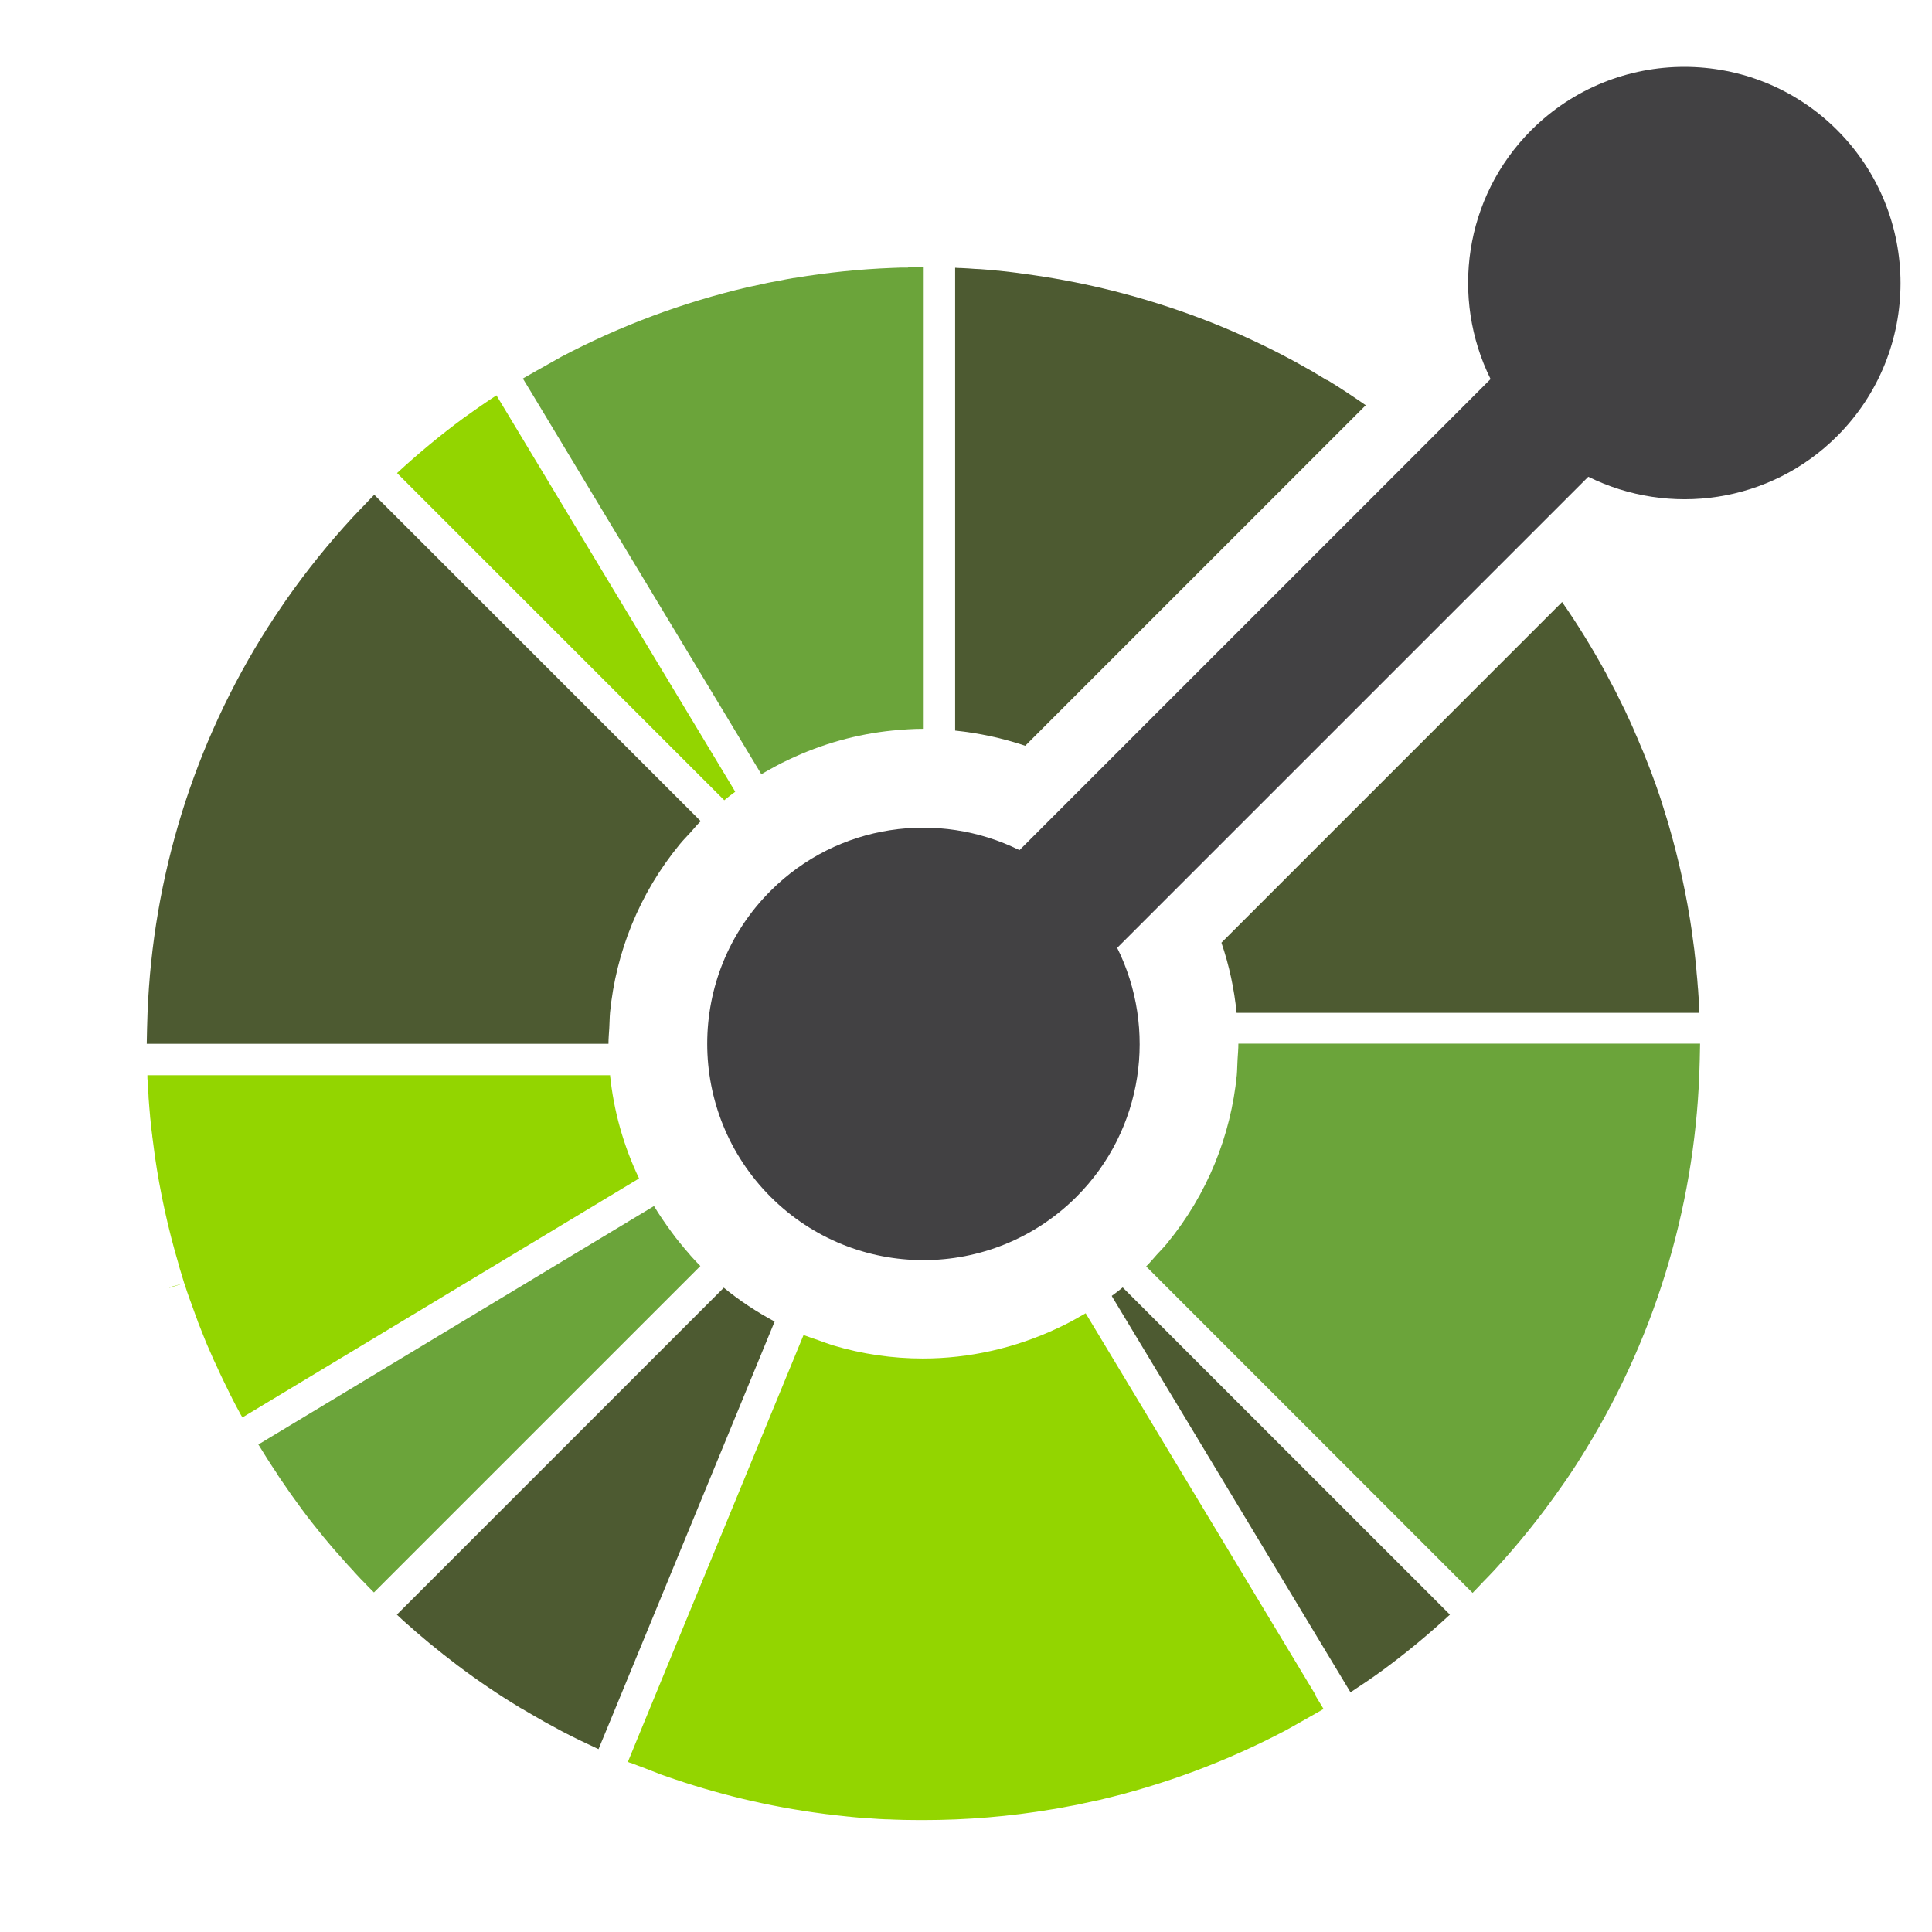
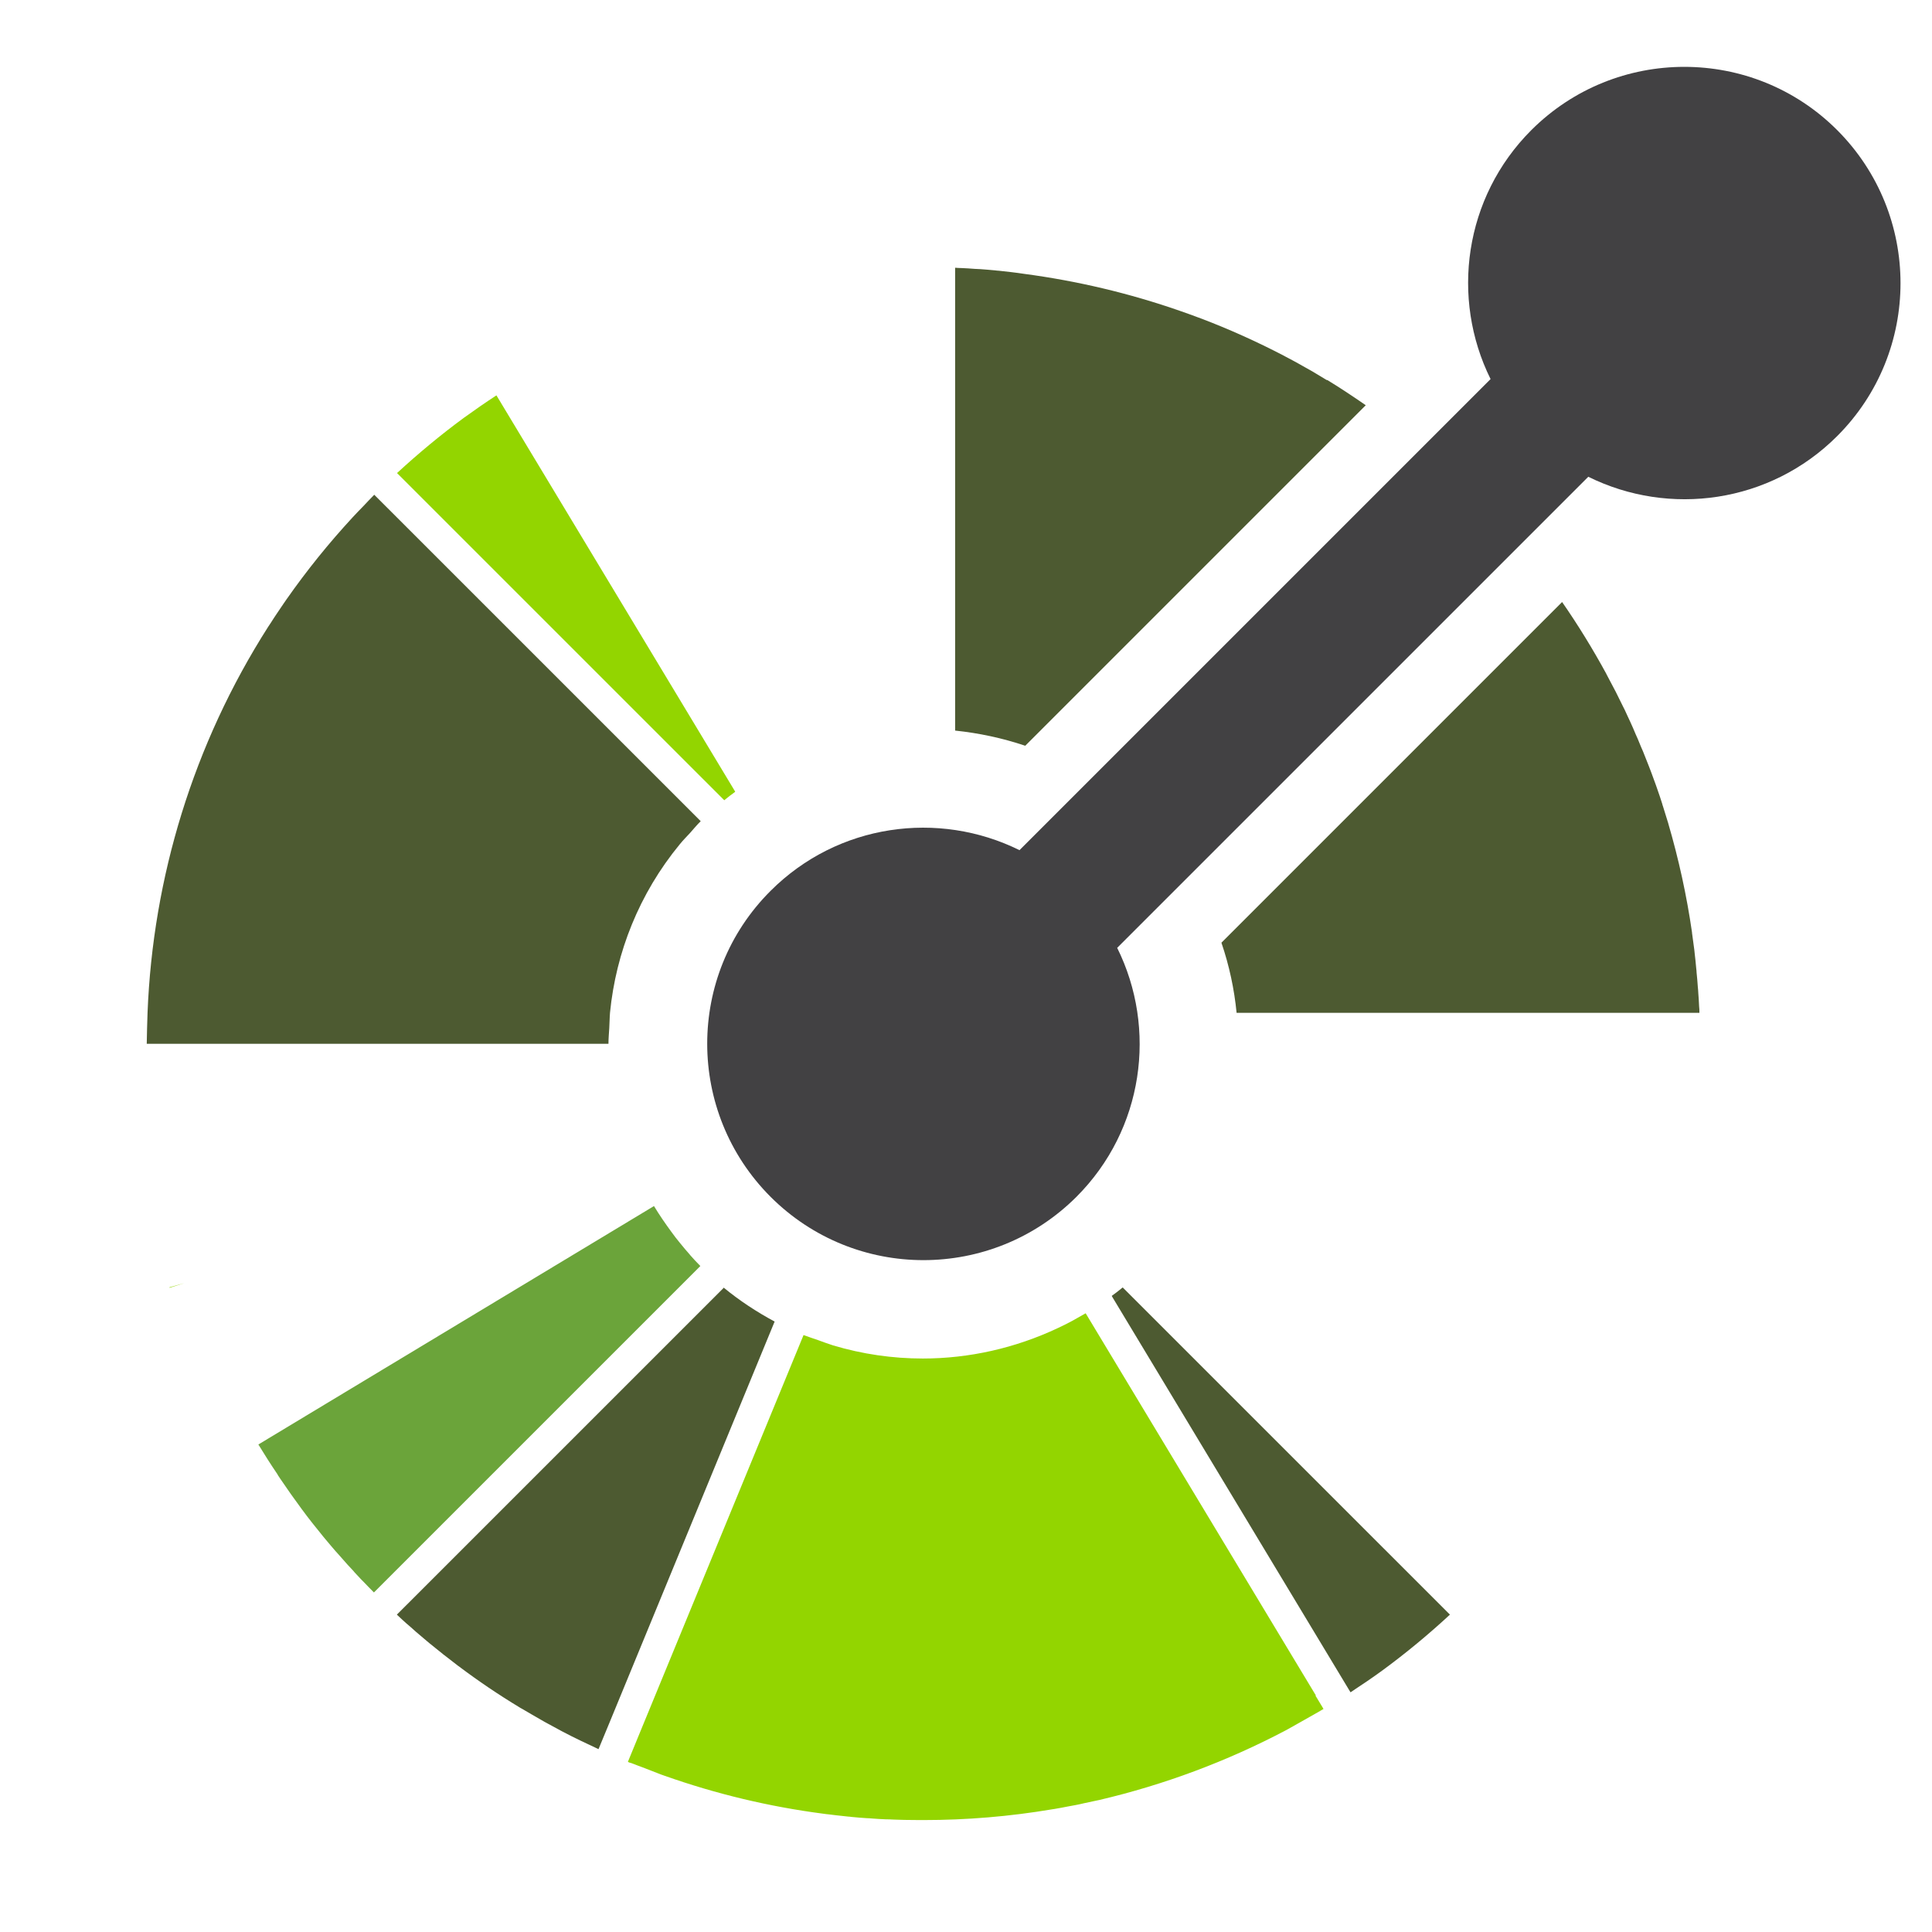
<svg xmlns="http://www.w3.org/2000/svg" width="48" height="48" viewBox="0 0 48 48" fill="none">
  <g id="openapi" clip-path="url(#clip0_750_2769)">
-     <path id="Vector" d="M15.16 26.713H3.662C3.662 26.767 3.662 26.826 3.67 26.88C3.674 26.989 3.682 27.098 3.689 27.203C3.689 27.25 3.693 27.296 3.697 27.343C3.705 27.468 3.717 27.592 3.728 27.716C3.728 27.744 3.732 27.771 3.736 27.802C3.748 27.942 3.763 28.078 3.783 28.218C3.783 28.234 3.783 28.245 3.787 28.257C3.806 28.405 3.825 28.553 3.845 28.701C3.845 28.701 3.845 28.701 3.845 28.704C3.977 29.622 4.176 30.529 4.44 31.419C4.44 31.419 4.44 31.427 4.44 31.431C4.483 31.571 4.526 31.711 4.568 31.851C4.568 31.859 4.572 31.867 4.576 31.875C4.58 31.882 4.58 31.89 4.584 31.898C4.623 32.022 4.666 32.147 4.712 32.275C4.724 32.306 4.736 32.337 4.747 32.369C4.786 32.477 4.825 32.586 4.864 32.695C4.883 32.746 4.903 32.793 4.918 32.843C4.954 32.933 4.989 33.022 5.024 33.111C5.051 33.178 5.078 33.248 5.105 33.314C5.132 33.384 5.164 33.454 5.195 33.524C5.23 33.609 5.269 33.695 5.307 33.781C5.331 33.831 5.354 33.882 5.378 33.932C5.424 34.033 5.471 34.138 5.521 34.24C5.537 34.271 5.553 34.306 5.568 34.337C5.623 34.453 5.681 34.57 5.739 34.687C5.751 34.706 5.759 34.722 5.766 34.741C5.833 34.87 5.899 34.998 5.969 35.123C5.969 35.126 5.977 35.134 5.977 35.138C5.992 35.165 6.008 35.189 6.023 35.216L15.841 29.3L15.876 29.276C15.487 28.459 15.246 27.592 15.156 26.709L15.16 26.713Z" fill="#93D500" />
    <path id="Vector_2" d="M4.209 31.983L4.213 31.995L4.582 31.878L4.209 31.983Z" fill="#93D500" />
    <path id="Vector_3" d="M17.986 31.99L17.959 32.017L9.86 40.115C9.903 40.154 9.942 40.193 9.985 40.232C10.059 40.302 10.136 40.368 10.214 40.434C10.253 40.469 10.292 40.504 10.331 40.539C10.424 40.617 10.514 40.695 10.607 40.773C10.63 40.792 10.658 40.816 10.681 40.835C10.786 40.921 10.891 41.006 10.996 41.088C11.008 41.1 11.023 41.111 11.035 41.119C11.152 41.209 11.265 41.298 11.381 41.387C11.385 41.387 11.389 41.395 11.393 41.395C11.879 41.761 12.385 42.103 12.906 42.418C12.925 42.43 12.941 42.441 12.96 42.449C13.058 42.508 13.159 42.566 13.26 42.624C13.322 42.659 13.381 42.694 13.443 42.729C13.501 42.764 13.559 42.795 13.618 42.827C13.723 42.885 13.828 42.943 13.933 42.998C13.948 43.005 13.96 43.013 13.976 43.021C14.271 43.177 14.571 43.317 14.87 43.457L15.158 42.761L19.231 32.869L19.246 32.834C18.803 32.596 18.375 32.316 17.974 31.986L17.986 31.99Z" fill="#4D5A31" />
    <path id="Vector_4" d="M17.147 31.181C17.061 31.084 16.976 30.983 16.894 30.882C16.82 30.792 16.75 30.703 16.684 30.61C16.606 30.505 16.532 30.399 16.458 30.291C16.384 30.182 16.314 30.073 16.248 29.964L6.419 35.888C6.571 36.137 6.726 36.382 6.89 36.623C6.894 36.631 6.901 36.639 6.905 36.65C6.905 36.65 6.905 36.658 6.909 36.658C6.913 36.666 6.921 36.674 6.925 36.681C6.936 36.701 6.952 36.72 6.964 36.74C7.135 36.993 7.31 37.242 7.489 37.483C7.493 37.487 7.496 37.495 7.5 37.498C7.5 37.502 7.508 37.51 7.512 37.514C7.59 37.619 7.668 37.724 7.749 37.825C7.761 37.837 7.769 37.852 7.78 37.864C7.862 37.969 7.948 38.074 8.033 38.179C8.053 38.202 8.076 38.23 8.095 38.253C8.173 38.346 8.251 38.44 8.329 38.529C8.364 38.568 8.399 38.607 8.434 38.646C8.5 38.724 8.57 38.797 8.636 38.875C8.675 38.918 8.714 38.957 8.753 39C8.772 39.019 8.788 39.039 8.803 39.058C8.854 39.113 8.905 39.167 8.955 39.221C8.975 39.245 8.998 39.264 9.017 39.284C9.107 39.377 9.196 39.471 9.29 39.564L17.4 31.454C17.306 31.36 17.221 31.267 17.135 31.17L17.147 31.181Z" fill="#6BA43A" />
    <path id="Vector_5" d="M27.893 31.986C27.804 32.06 27.714 32.13 27.621 32.196L27.64 32.231L33.553 42.045C33.825 41.866 34.098 41.683 34.362 41.489C34.934 41.068 35.49 40.609 36.023 40.115L27.924 32.017L27.893 31.986Z" fill="#4D5A31" />
    <path id="Vector_6" d="M32.81 42.513C32.81 42.513 32.82 42.508 32.824 42.503C32.824 42.503 32.815 42.508 32.81 42.513Z" fill="#93D500" />
    <path id="Vector_7" d="M32.823 42.504C32.85 42.489 32.874 42.477 32.901 42.461C32.874 42.473 32.85 42.489 32.823 42.504Z" fill="#93D500" />
    <path id="Vector_8" d="M32.807 42.517L32.812 42.512L32.807 42.517Z" fill="#93D500" />
    <path id="Vector_9" d="M32.802 42.516H32.806L32.791 42.493L32.802 42.516Z" fill="#93D500" />
-     <path id="Vector_10" d="M32.81 42.513C32.81 42.513 32.82 42.508 32.824 42.503C32.824 42.503 32.815 42.508 32.81 42.513Z" fill="#93D500" />
    <path id="Vector_11" d="M32.799 42.521L32.804 42.516L32.799 42.521Z" fill="#93D500" />
    <path id="Vector_12" d="M32.695 42.127L32.493 41.792L26.973 32.628C26.86 32.694 26.748 32.756 26.635 32.819C26.518 32.881 26.405 32.939 26.285 32.994C25.223 33.495 24.075 33.752 22.928 33.752C22.173 33.752 21.423 33.643 20.695 33.425C20.571 33.386 20.45 33.34 20.33 33.297C20.209 33.254 20.084 33.215 19.964 33.169L15.895 43.053L15.736 43.441L15.6 43.772C15.6 43.772 15.619 43.78 15.631 43.788C15.642 43.792 15.654 43.795 15.666 43.799C15.666 43.799 15.67 43.799 15.674 43.799C15.771 43.838 15.868 43.873 15.961 43.908C16.082 43.955 16.203 44.002 16.323 44.048C16.385 44.072 16.448 44.099 16.51 44.118C17.786 44.569 19.104 44.885 20.446 45.06C20.497 45.067 20.551 45.075 20.602 45.079C20.656 45.087 20.711 45.091 20.765 45.099C20.87 45.11 20.971 45.122 21.076 45.133C21.104 45.133 21.127 45.137 21.154 45.141C21.283 45.153 21.407 45.165 21.535 45.172C21.578 45.172 21.621 45.176 21.664 45.18C21.777 45.188 21.886 45.196 21.998 45.2C22.068 45.2 22.134 45.203 22.204 45.207C22.294 45.207 22.38 45.215 22.469 45.215C22.597 45.215 22.726 45.219 22.854 45.219C22.885 45.219 22.916 45.219 22.944 45.219C24.017 45.219 25.087 45.13 26.145 44.951C26.145 44.951 26.18 44.947 26.199 44.943C26.312 44.923 26.425 44.904 26.534 44.881C26.596 44.869 26.662 44.857 26.724 44.846C26.791 44.834 26.857 44.819 26.923 44.803C27.032 44.78 27.14 44.756 27.25 44.733C27.269 44.729 27.288 44.725 27.308 44.721C28.918 44.344 30.474 43.764 31.937 42.994C32.034 42.944 32.127 42.885 32.221 42.835C32.333 42.772 32.446 42.71 32.559 42.644C32.637 42.597 32.715 42.559 32.792 42.512C32.792 42.512 32.8 42.504 32.804 42.504C32.831 42.489 32.855 42.473 32.882 42.457L32.68 42.123L32.695 42.127Z" fill="#93D500" />
    <path id="Vector_13" d="M17.994 19.882C18.083 19.808 18.173 19.738 18.266 19.672L18.247 19.637L12.334 9.823C12.058 10.002 11.79 10.189 11.521 10.383C10.95 10.803 10.397 11.262 9.864 11.753L17.963 19.851L17.994 19.882Z" fill="#93D500" />
    <path id="Vector_14" d="M9.298 12.292C9.205 12.385 9.119 12.479 9.03 12.572C8.94 12.665 8.847 12.759 8.762 12.852C8.162 13.502 7.618 14.178 7.124 14.883C7.101 14.918 7.077 14.949 7.054 14.984C6.999 15.065 6.945 15.147 6.891 15.225C6.832 15.31 6.778 15.396 6.723 15.482C6.704 15.513 6.681 15.544 6.661 15.575C4.798 18.496 3.798 21.81 3.666 25.155C3.662 25.284 3.658 25.416 3.654 25.544C3.654 25.673 3.646 25.805 3.646 25.933H15.117C15.117 25.805 15.129 25.673 15.137 25.544C15.145 25.416 15.145 25.284 15.156 25.155C15.304 23.662 15.88 22.203 16.887 20.978C16.969 20.877 17.062 20.783 17.148 20.69C17.233 20.593 17.315 20.495 17.409 20.402L9.298 12.292Z" fill="#4D5A31" />
    <path id="Vector_15" d="M32.968 9.445C32.968 9.445 32.937 9.426 32.921 9.418C32.82 9.356 32.719 9.297 32.618 9.235C32.559 9.2 32.501 9.169 32.439 9.134C32.38 9.099 32.318 9.068 32.26 9.033C32.155 8.975 32.054 8.92 31.949 8.866C31.933 8.858 31.917 8.85 31.898 8.838C31.225 8.488 30.537 8.177 29.829 7.909C29.809 7.901 29.794 7.893 29.774 7.889C29.622 7.831 29.467 7.776 29.311 7.722C28.059 7.286 26.764 6.979 25.445 6.804C25.39 6.796 25.336 6.788 25.285 6.781C25.231 6.773 25.177 6.769 25.126 6.761C25.021 6.75 24.92 6.738 24.815 6.726C24.788 6.726 24.756 6.722 24.729 6.718C24.605 6.707 24.48 6.695 24.36 6.687C24.313 6.687 24.262 6.68 24.216 6.68C24.111 6.672 24.002 6.664 23.897 6.66C23.838 6.66 23.784 6.656 23.73 6.652V18.104V18.151C24.321 18.213 24.904 18.337 25.472 18.528L33.932 10.068C33.617 9.85 33.302 9.64 32.975 9.441L32.968 9.445Z" fill="#4D5A31" />
-     <path id="Vector_16" d="M22.556 6.648C22.428 6.648 22.296 6.648 22.167 6.656C21.354 6.687 20.545 6.772 19.744 6.905C19.724 6.905 19.709 6.909 19.689 6.912C19.577 6.932 19.464 6.951 19.355 6.975C19.293 6.986 19.227 6.998 19.164 7.01C19.098 7.021 19.032 7.037 18.966 7.052C18.857 7.076 18.748 7.099 18.639 7.122C18.62 7.126 18.6 7.13 18.581 7.134C16.97 7.511 15.415 8.091 13.952 8.861C13.855 8.912 13.765 8.97 13.668 9.021C13.555 9.083 13.442 9.149 13.33 9.211C13.244 9.258 13.162 9.305 13.077 9.355C13.073 9.355 13.065 9.363 13.057 9.367C13.034 9.379 13.014 9.39 12.991 9.406L13.194 9.74L18.915 19.235C19.028 19.169 19.141 19.107 19.254 19.045C19.37 18.982 19.483 18.924 19.604 18.869C20.421 18.481 21.288 18.239 22.171 18.15C22.299 18.138 22.432 18.127 22.56 18.119C22.688 18.111 22.821 18.107 22.949 18.107V6.636C22.821 6.636 22.688 6.64 22.56 6.644L22.556 6.648Z" fill="#6BA43A" />
    <path id="Vector_17" d="M42.213 24.985C42.209 24.884 42.202 24.779 42.194 24.678C42.194 24.627 42.186 24.576 42.182 24.522C42.175 24.401 42.163 24.281 42.151 24.16C42.151 24.129 42.147 24.098 42.143 24.067C42.132 23.931 42.116 23.795 42.101 23.662C42.101 23.651 42.101 23.639 42.097 23.631C42.097 23.627 42.097 23.619 42.097 23.616C42.077 23.468 42.058 23.324 42.038 23.18C42.038 23.176 42.038 23.172 42.038 23.168C41.906 22.254 41.708 21.348 41.447 20.457C41.447 20.449 41.447 20.445 41.443 20.442C41.4 20.302 41.358 20.165 41.315 20.029C41.307 20.01 41.303 19.994 41.299 19.975C41.26 19.85 41.218 19.726 41.175 19.605C41.163 19.57 41.151 19.539 41.14 19.504C41.101 19.399 41.062 19.29 41.023 19.185C41.004 19.135 40.984 19.084 40.965 19.034C40.93 18.944 40.895 18.858 40.86 18.769C40.833 18.699 40.805 18.629 40.774 18.563C40.747 18.493 40.716 18.427 40.689 18.357C40.65 18.271 40.611 18.182 40.576 18.096C40.552 18.046 40.533 17.999 40.51 17.948C40.463 17.843 40.412 17.742 40.366 17.637C40.35 17.606 40.335 17.575 40.319 17.544C40.261 17.427 40.202 17.306 40.144 17.19C40.136 17.174 40.129 17.159 40.117 17.139C40.051 17.011 39.984 16.883 39.914 16.754C39.914 16.75 39.911 16.746 39.907 16.738C39.572 16.124 39.207 15.529 38.81 14.957L30.346 23.421C30.54 23.989 30.665 24.573 30.723 25.164H42.221C42.221 25.105 42.221 25.051 42.213 24.993V24.985Z" fill="#4D5A31" />
-     <path id="Vector_18" d="M30.767 25.933C30.767 26.061 30.755 26.194 30.747 26.322C30.739 26.45 30.739 26.583 30.728 26.711C30.58 28.205 30.004 29.663 28.997 30.889C28.915 30.99 28.822 31.083 28.736 31.177C28.651 31.274 28.569 31.371 28.476 31.464L36.586 39.575C36.679 39.481 36.765 39.388 36.854 39.294C36.944 39.201 37.037 39.108 37.123 39.014C37.722 38.365 38.27 37.684 38.764 36.976C38.783 36.949 38.803 36.922 38.822 36.894C38.885 36.809 38.943 36.719 39.001 36.634C39.052 36.556 39.106 36.478 39.157 36.397C39.18 36.358 39.207 36.319 39.231 36.28C41.09 33.359 42.086 30.049 42.218 26.707C42.222 26.579 42.226 26.447 42.23 26.318C42.23 26.19 42.238 26.058 42.238 25.929H30.767V25.933Z" fill="#6BA43A" />
    <path id="Vector_19" d="M45.645 3.233C43.549 1.137 40.145 1.137 38.045 3.233C36.372 4.906 36.038 7.411 37.033 9.418L25.329 21.122C23.318 20.126 20.817 20.461 19.144 22.134C17.044 24.23 17.048 27.634 19.144 29.734C21.245 31.834 24.644 31.831 26.745 29.734C28.417 28.061 28.752 25.556 27.756 23.549L39.461 11.845C41.471 12.841 43.973 12.506 45.645 10.834C47.742 8.737 47.742 5.334 45.645 3.233Z" fill="#424143" />
  </g>
  <defs>
    <clipPath id="clip0_750_2769">
      <rect width="48" height="48" fill="white" />
    </clipPath>
  </defs>
</svg>